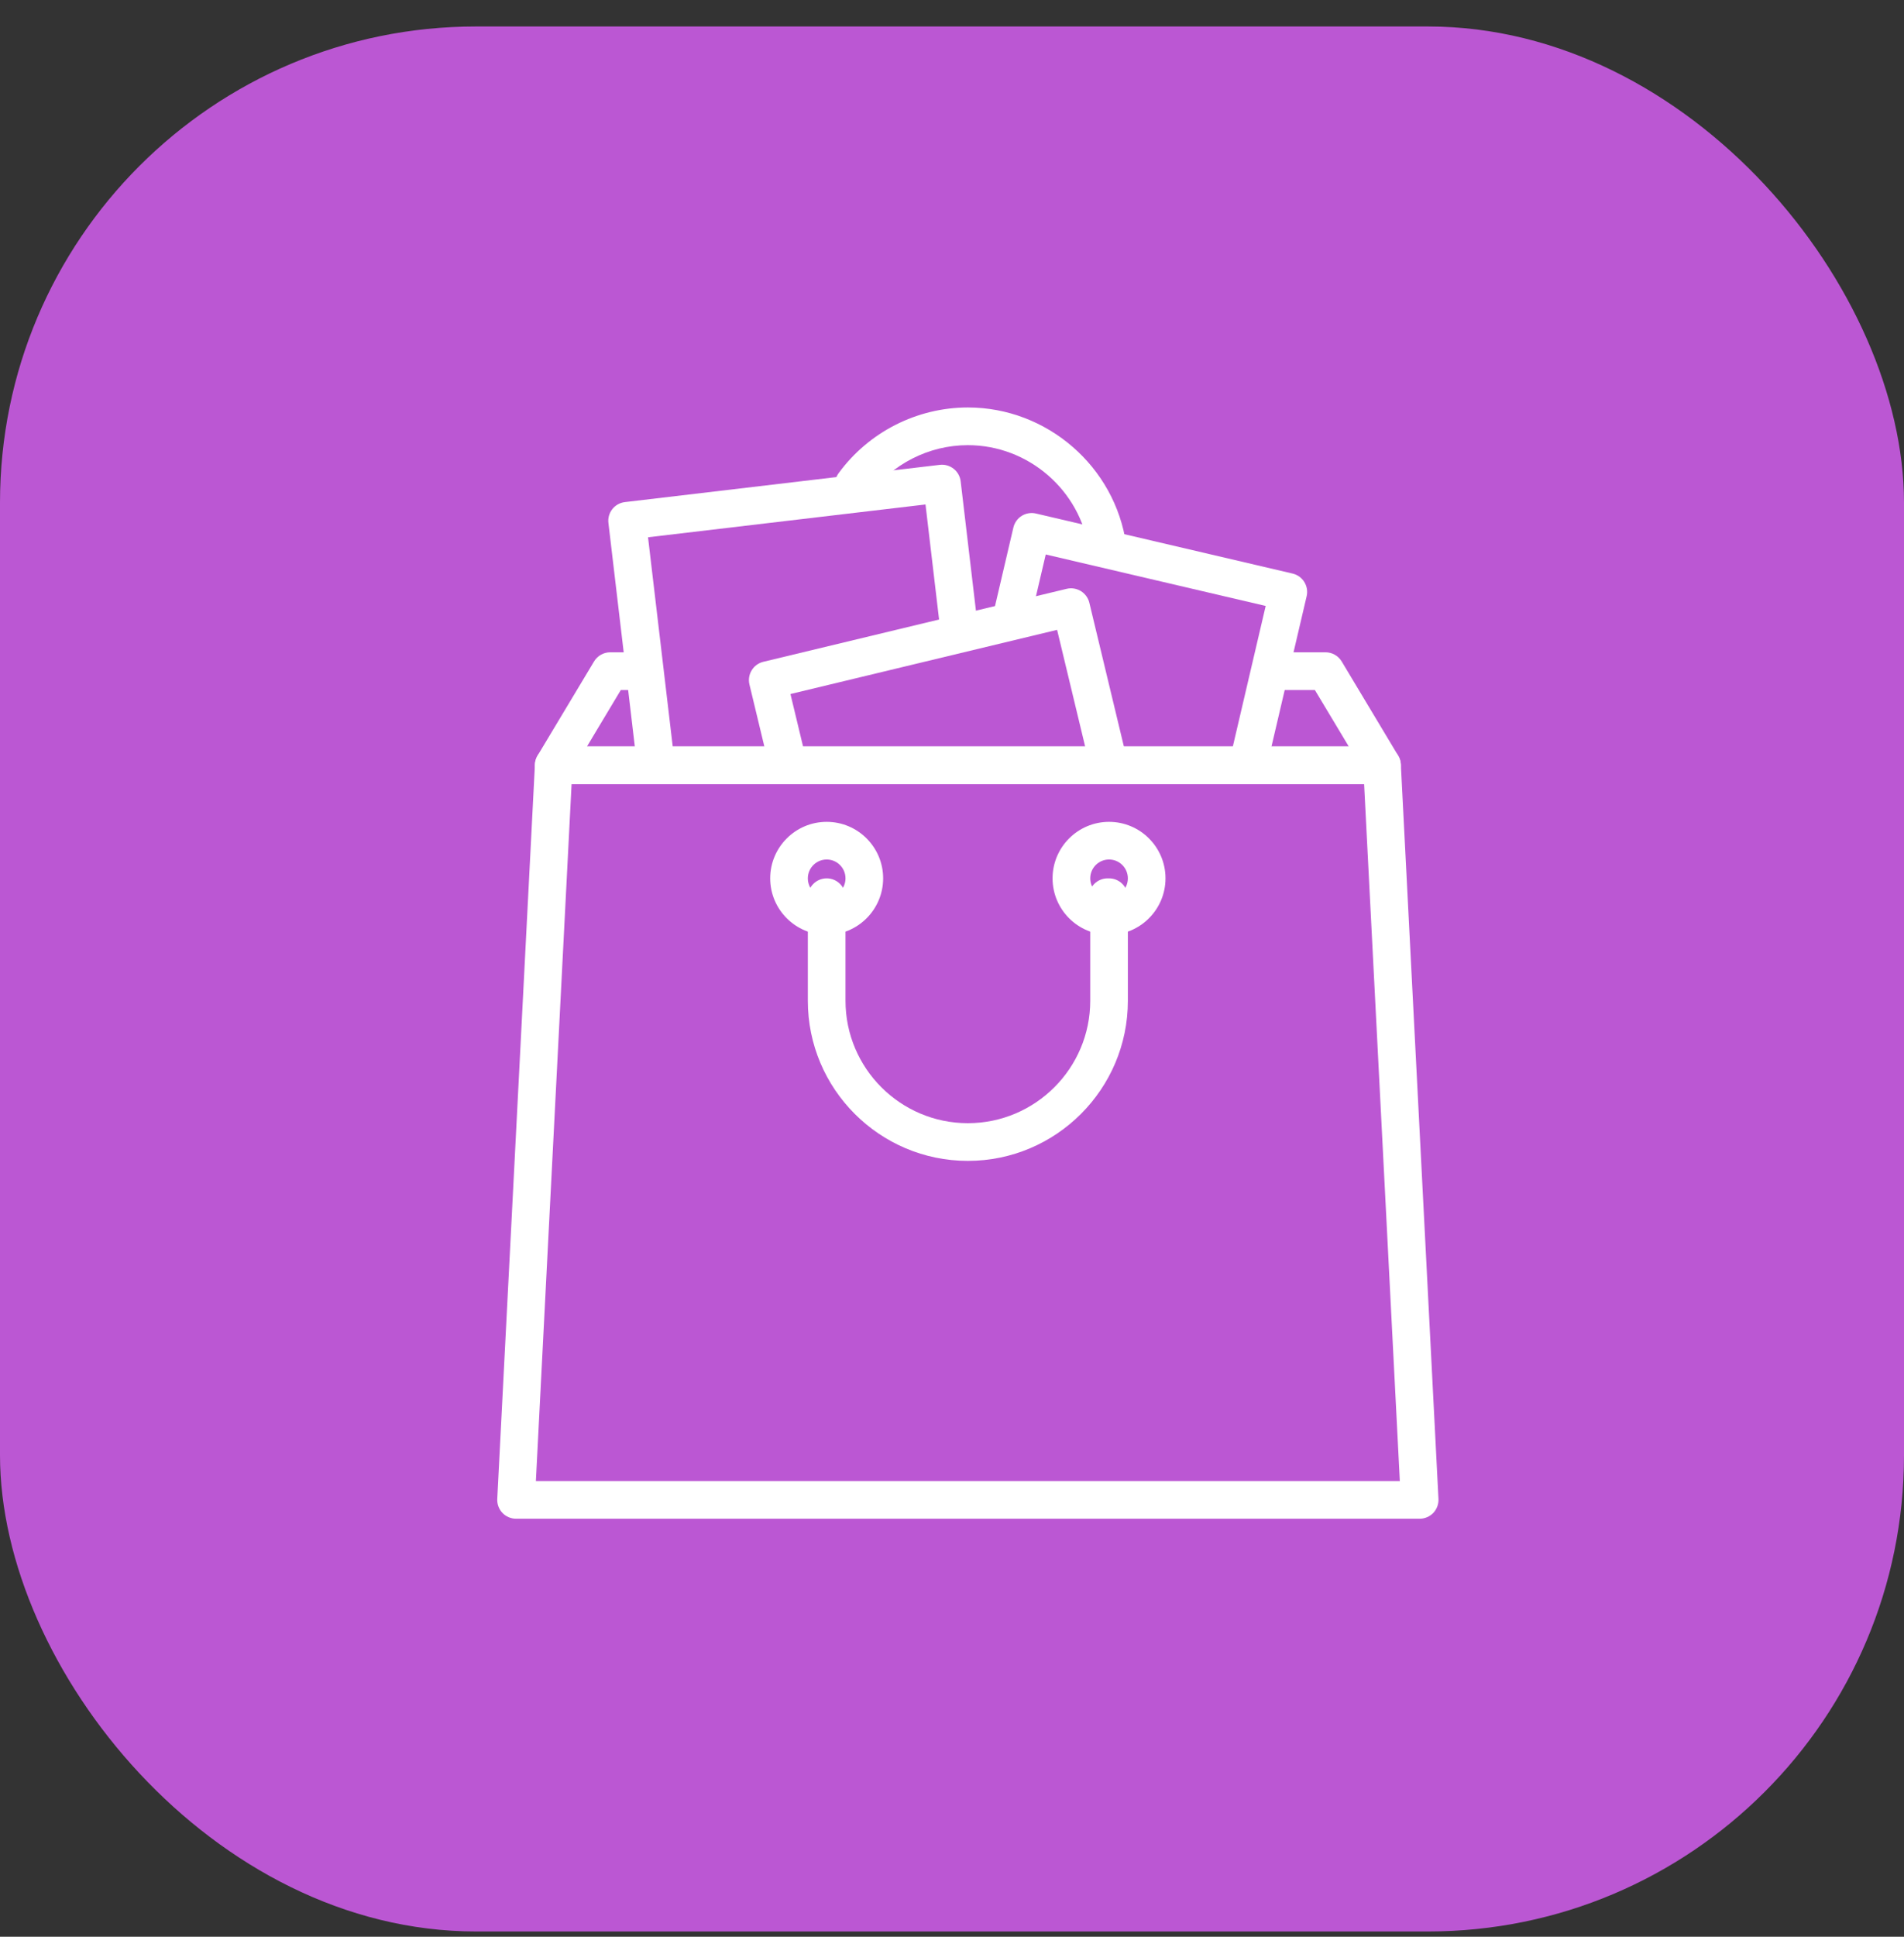
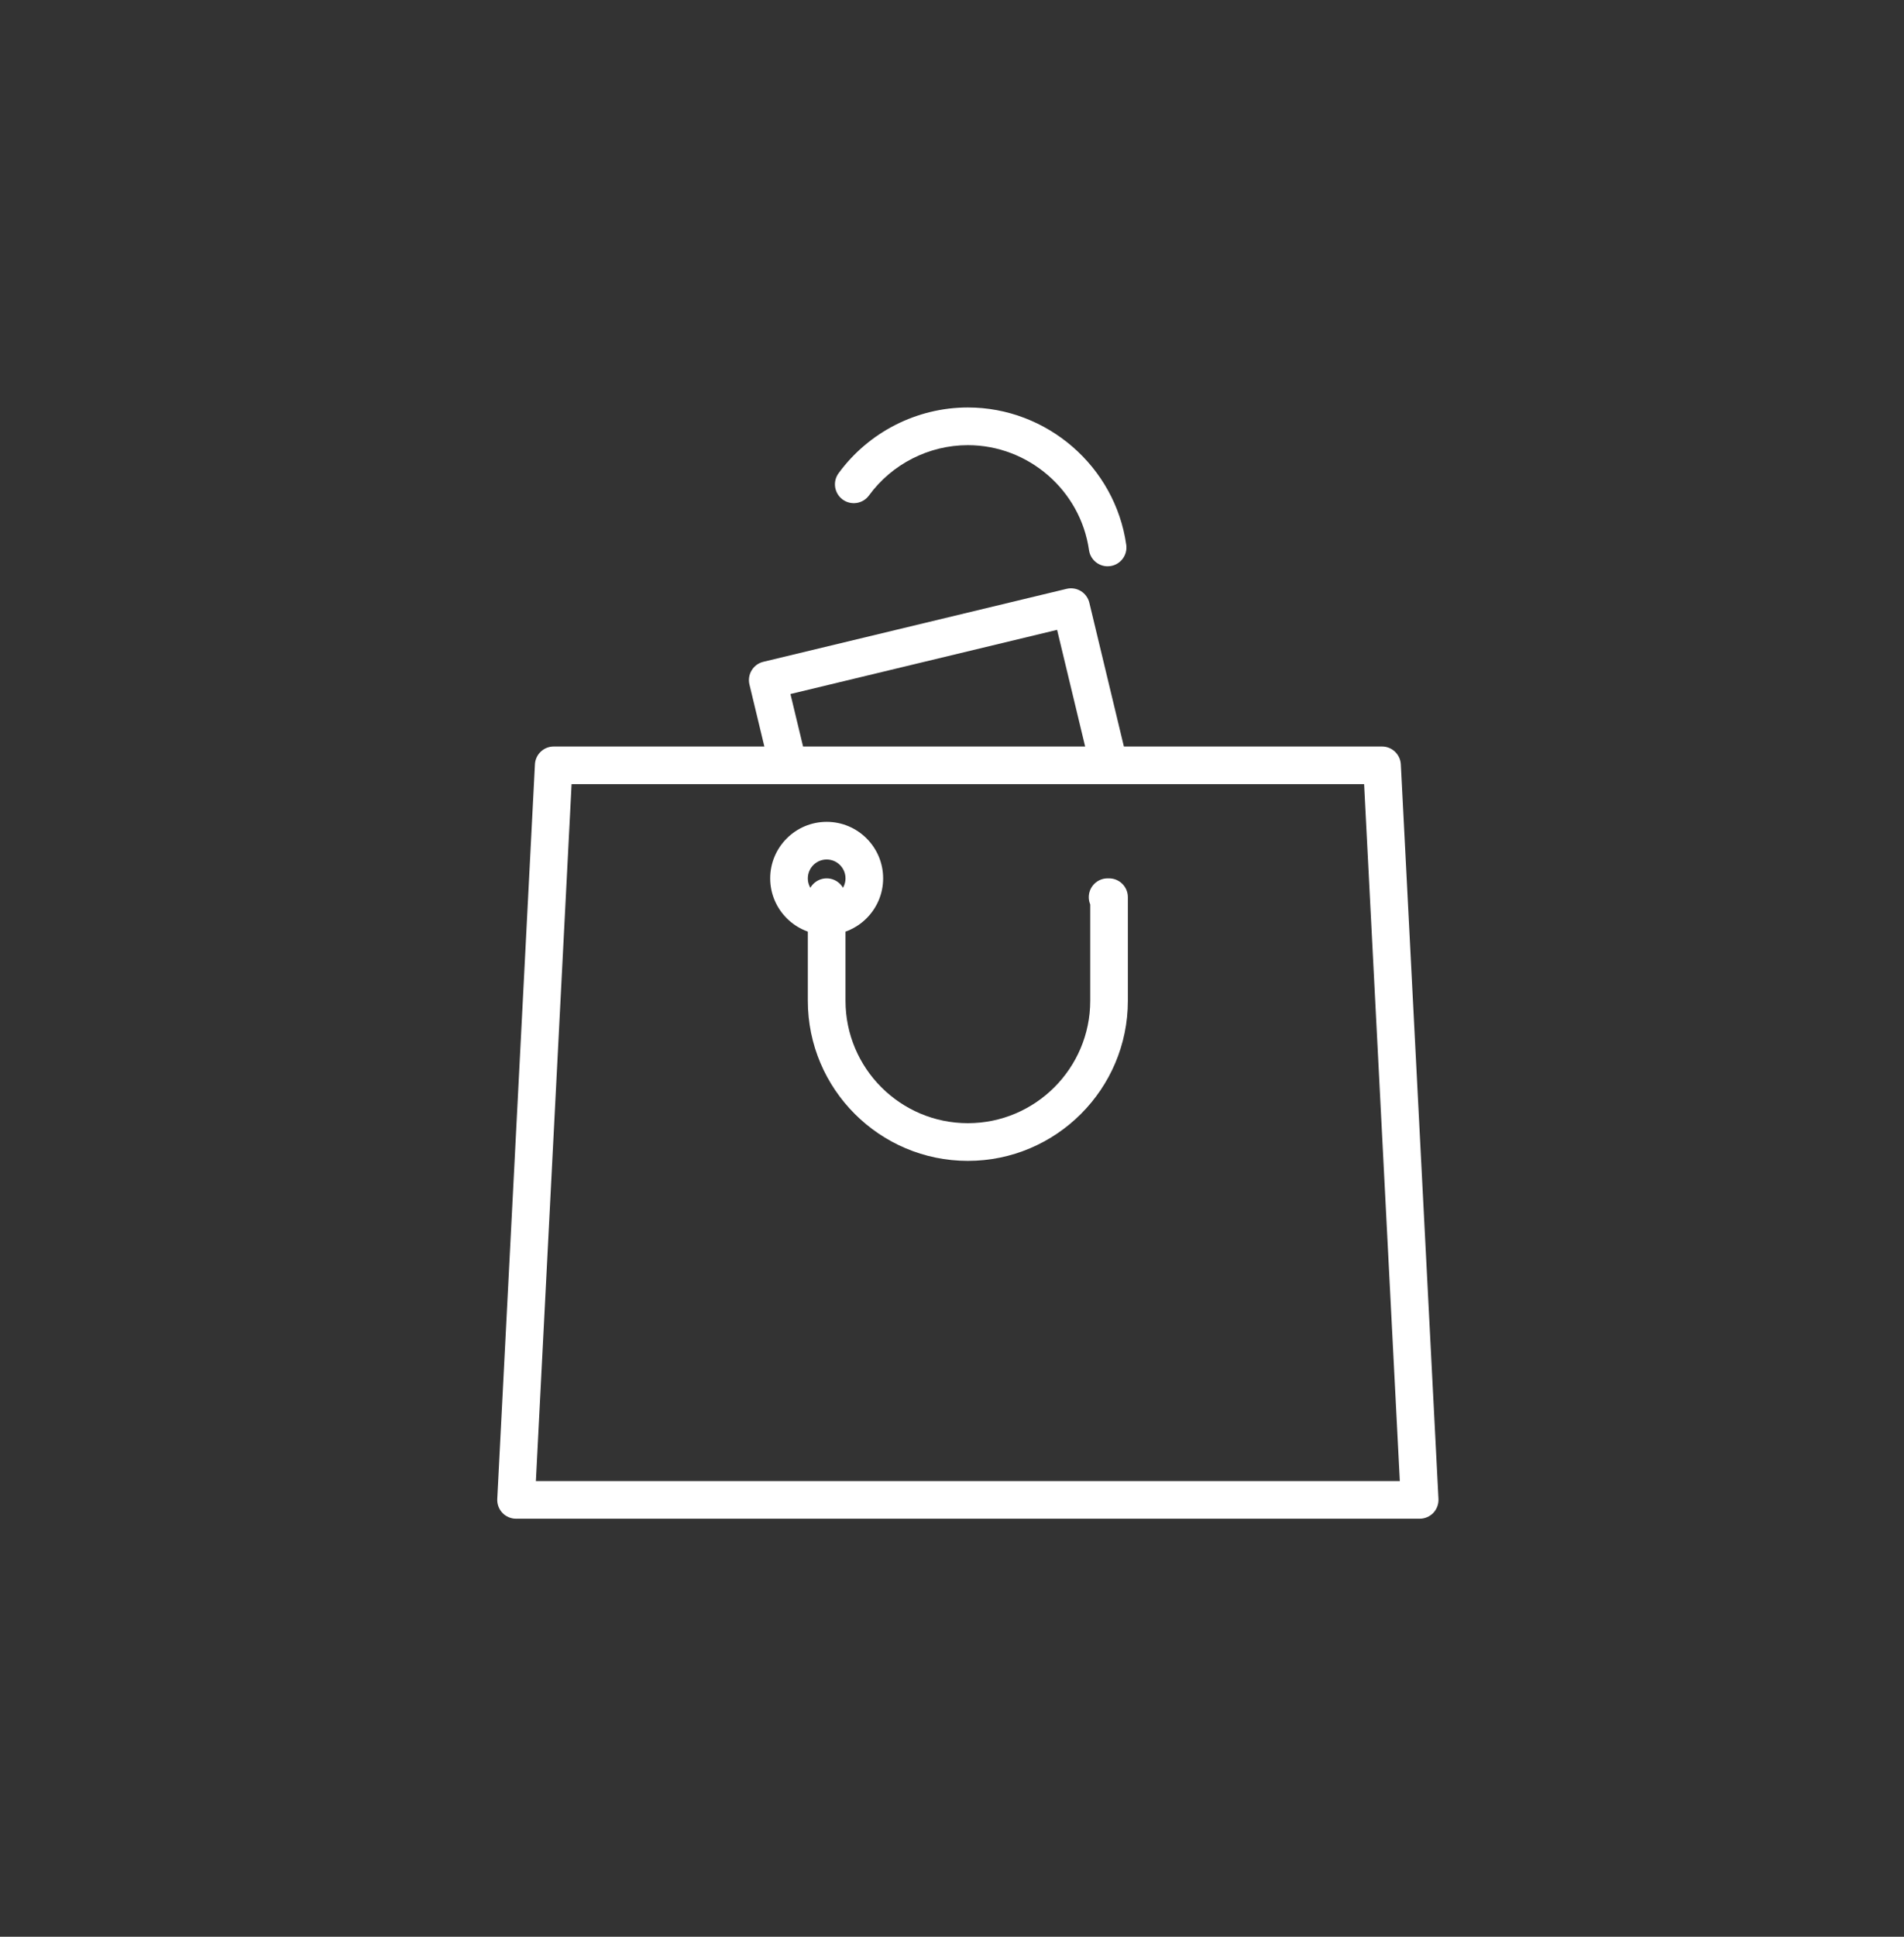
<svg xmlns="http://www.w3.org/2000/svg" width="60" height="61" viewBox="0 0 60 61" fill="none">
  <rect x="0" y="0" width="60" height="61" fill="#333333" stroke="none" />
-   <rect y="0.834" width="60" height="60" rx="15" fill="#BB57D3" />
  <g clip-path="url(#clip0_1215_166)">
    <path d="M35.491 17.159C35.14 14.693 32.994 12.834 30.5 12.834C28.896 12.834 27.373 13.608 26.426 14.905C26.232 15.169 26.29 15.54 26.555 15.734C26.819 15.927 27.19 15.87 27.384 15.605C28.108 14.613 29.273 14.021 30.5 14.021C32.407 14.021 34.048 15.442 34.317 17.326C34.359 17.622 34.613 17.836 34.903 17.836C34.931 17.836 34.959 17.834 34.988 17.83C35.312 17.784 35.538 17.483 35.491 17.159Z" fill="white" />
-     <path d="M44.059 23.799L42.28 20.833C42.173 20.655 41.98 20.545 41.771 20.545H40.066C39.738 20.545 39.472 20.811 39.472 21.139C39.472 21.466 39.738 21.732 40.066 21.732H41.435L42.503 23.511H18.497L19.564 21.732H20.193C20.52 21.732 20.786 21.466 20.786 21.139C20.786 20.811 20.52 20.545 20.193 20.545H19.229C19.02 20.545 18.827 20.655 18.72 20.833L16.94 23.799C16.83 23.983 16.828 24.211 16.933 24.397C17.038 24.583 17.235 24.698 17.449 24.698H43.551C43.764 24.698 43.961 24.583 44.067 24.397C44.172 24.211 44.169 23.983 44.059 23.799Z" fill="white" />
-     <path d="M41.102 18.33C41.019 18.196 40.887 18.101 40.733 18.065L32.646 16.174C32.493 16.138 32.332 16.165 32.198 16.247C32.065 16.33 31.97 16.463 31.934 16.616L31.324 19.223C31.249 19.542 31.447 19.861 31.766 19.936C32.085 20.01 32.405 19.812 32.479 19.493L32.954 17.464L39.885 19.085L38.796 23.742C38.721 24.061 38.92 24.38 39.239 24.455C39.284 24.465 39.33 24.47 39.375 24.47C39.644 24.47 39.888 24.286 39.951 24.012L41.176 18.778C41.212 18.625 41.185 18.464 41.102 18.33Z" fill="white" />
-     <path d="M30.813 19.732L30.273 15.16C30.255 15.004 30.175 14.861 30.051 14.764C29.927 14.667 29.771 14.622 29.614 14.641L19.692 15.814C19.367 15.852 19.134 16.147 19.173 16.472L20.074 24.097C20.11 24.399 20.366 24.621 20.662 24.621C20.686 24.621 20.709 24.62 20.733 24.617C21.058 24.578 21.291 24.284 21.252 23.958L20.421 16.922L29.165 15.889L29.635 19.871C29.674 20.196 29.967 20.427 30.294 20.391C30.619 20.352 30.852 20.058 30.813 19.732Z" fill="white" />
    <path d="M35.505 23.88L34.328 18.983C34.291 18.831 34.194 18.698 34.06 18.616C33.926 18.535 33.766 18.509 33.612 18.546L24.055 20.844C23.737 20.92 23.541 21.241 23.617 21.559L24.206 24.007C24.282 24.326 24.603 24.522 24.921 24.445C25.24 24.368 25.436 24.048 25.359 23.729L24.909 21.859L33.312 19.838L34.351 24.158C34.416 24.43 34.66 24.612 34.927 24.612C34.974 24.612 35.02 24.607 35.067 24.595C35.385 24.519 35.581 24.198 35.505 23.88Z" fill="white" />
    <path d="M44.144 24.075C44.127 23.76 43.867 23.512 43.551 23.512H17.449C17.133 23.512 16.873 23.759 16.857 24.075L15.67 47.211C15.662 47.373 15.72 47.532 15.832 47.65C15.944 47.767 16.1 47.834 16.262 47.834H44.737C44.9 47.834 45.055 47.767 45.168 47.65C45.279 47.532 45.338 47.373 45.33 47.211L44.144 24.075ZM16.887 46.648L18.012 24.698H42.987L44.112 46.648H16.887Z" fill="white" />
-     <path d="M34.949 25.885C33.967 25.885 33.169 26.683 33.169 27.664C33.169 28.646 33.967 29.444 34.949 29.444C35.93 29.444 36.728 28.646 36.728 27.664C36.728 26.683 35.93 25.885 34.949 25.885ZM34.949 28.258C34.622 28.258 34.356 27.992 34.356 27.665C34.356 27.337 34.622 27.071 34.949 27.071C35.276 27.071 35.542 27.337 35.542 27.665C35.542 27.992 35.276 28.258 34.949 28.258Z" fill="white" />
    <path d="M26.051 25.885C25.069 25.885 24.271 26.683 24.271 27.664C24.271 28.646 25.069 29.444 26.051 29.444C27.032 29.444 27.83 28.646 27.83 27.664C27.83 26.683 27.032 25.885 26.051 25.885ZM26.051 28.258C25.724 28.258 25.457 27.992 25.457 27.665C25.457 27.337 25.724 27.071 26.051 27.071C26.378 27.071 26.644 27.337 26.644 27.665C26.644 27.992 26.378 28.258 26.051 28.258Z" fill="white" />
    <path d="M34.949 27.665H34.903C34.576 27.665 34.31 27.93 34.31 28.258C34.31 28.339 34.326 28.416 34.356 28.486V31.52C34.356 33.646 32.626 35.376 30.5 35.376C28.374 35.376 26.644 33.647 26.644 31.52V28.258C26.644 27.93 26.378 27.665 26.051 27.665C25.723 27.665 25.457 27.93 25.457 28.258V31.52C25.457 34.301 27.72 36.563 30.5 36.563C33.28 36.563 35.542 34.301 35.542 31.52V28.258C35.542 27.93 35.276 27.665 34.949 27.665Z" fill="white" />
  </g>
  <defs>
    <clipPath id="clip0_1215_166">
      <rect width="35" height="35" fill="white" transform="translate(13 12.834)" />
    </clipPath>
  </defs>
</svg>